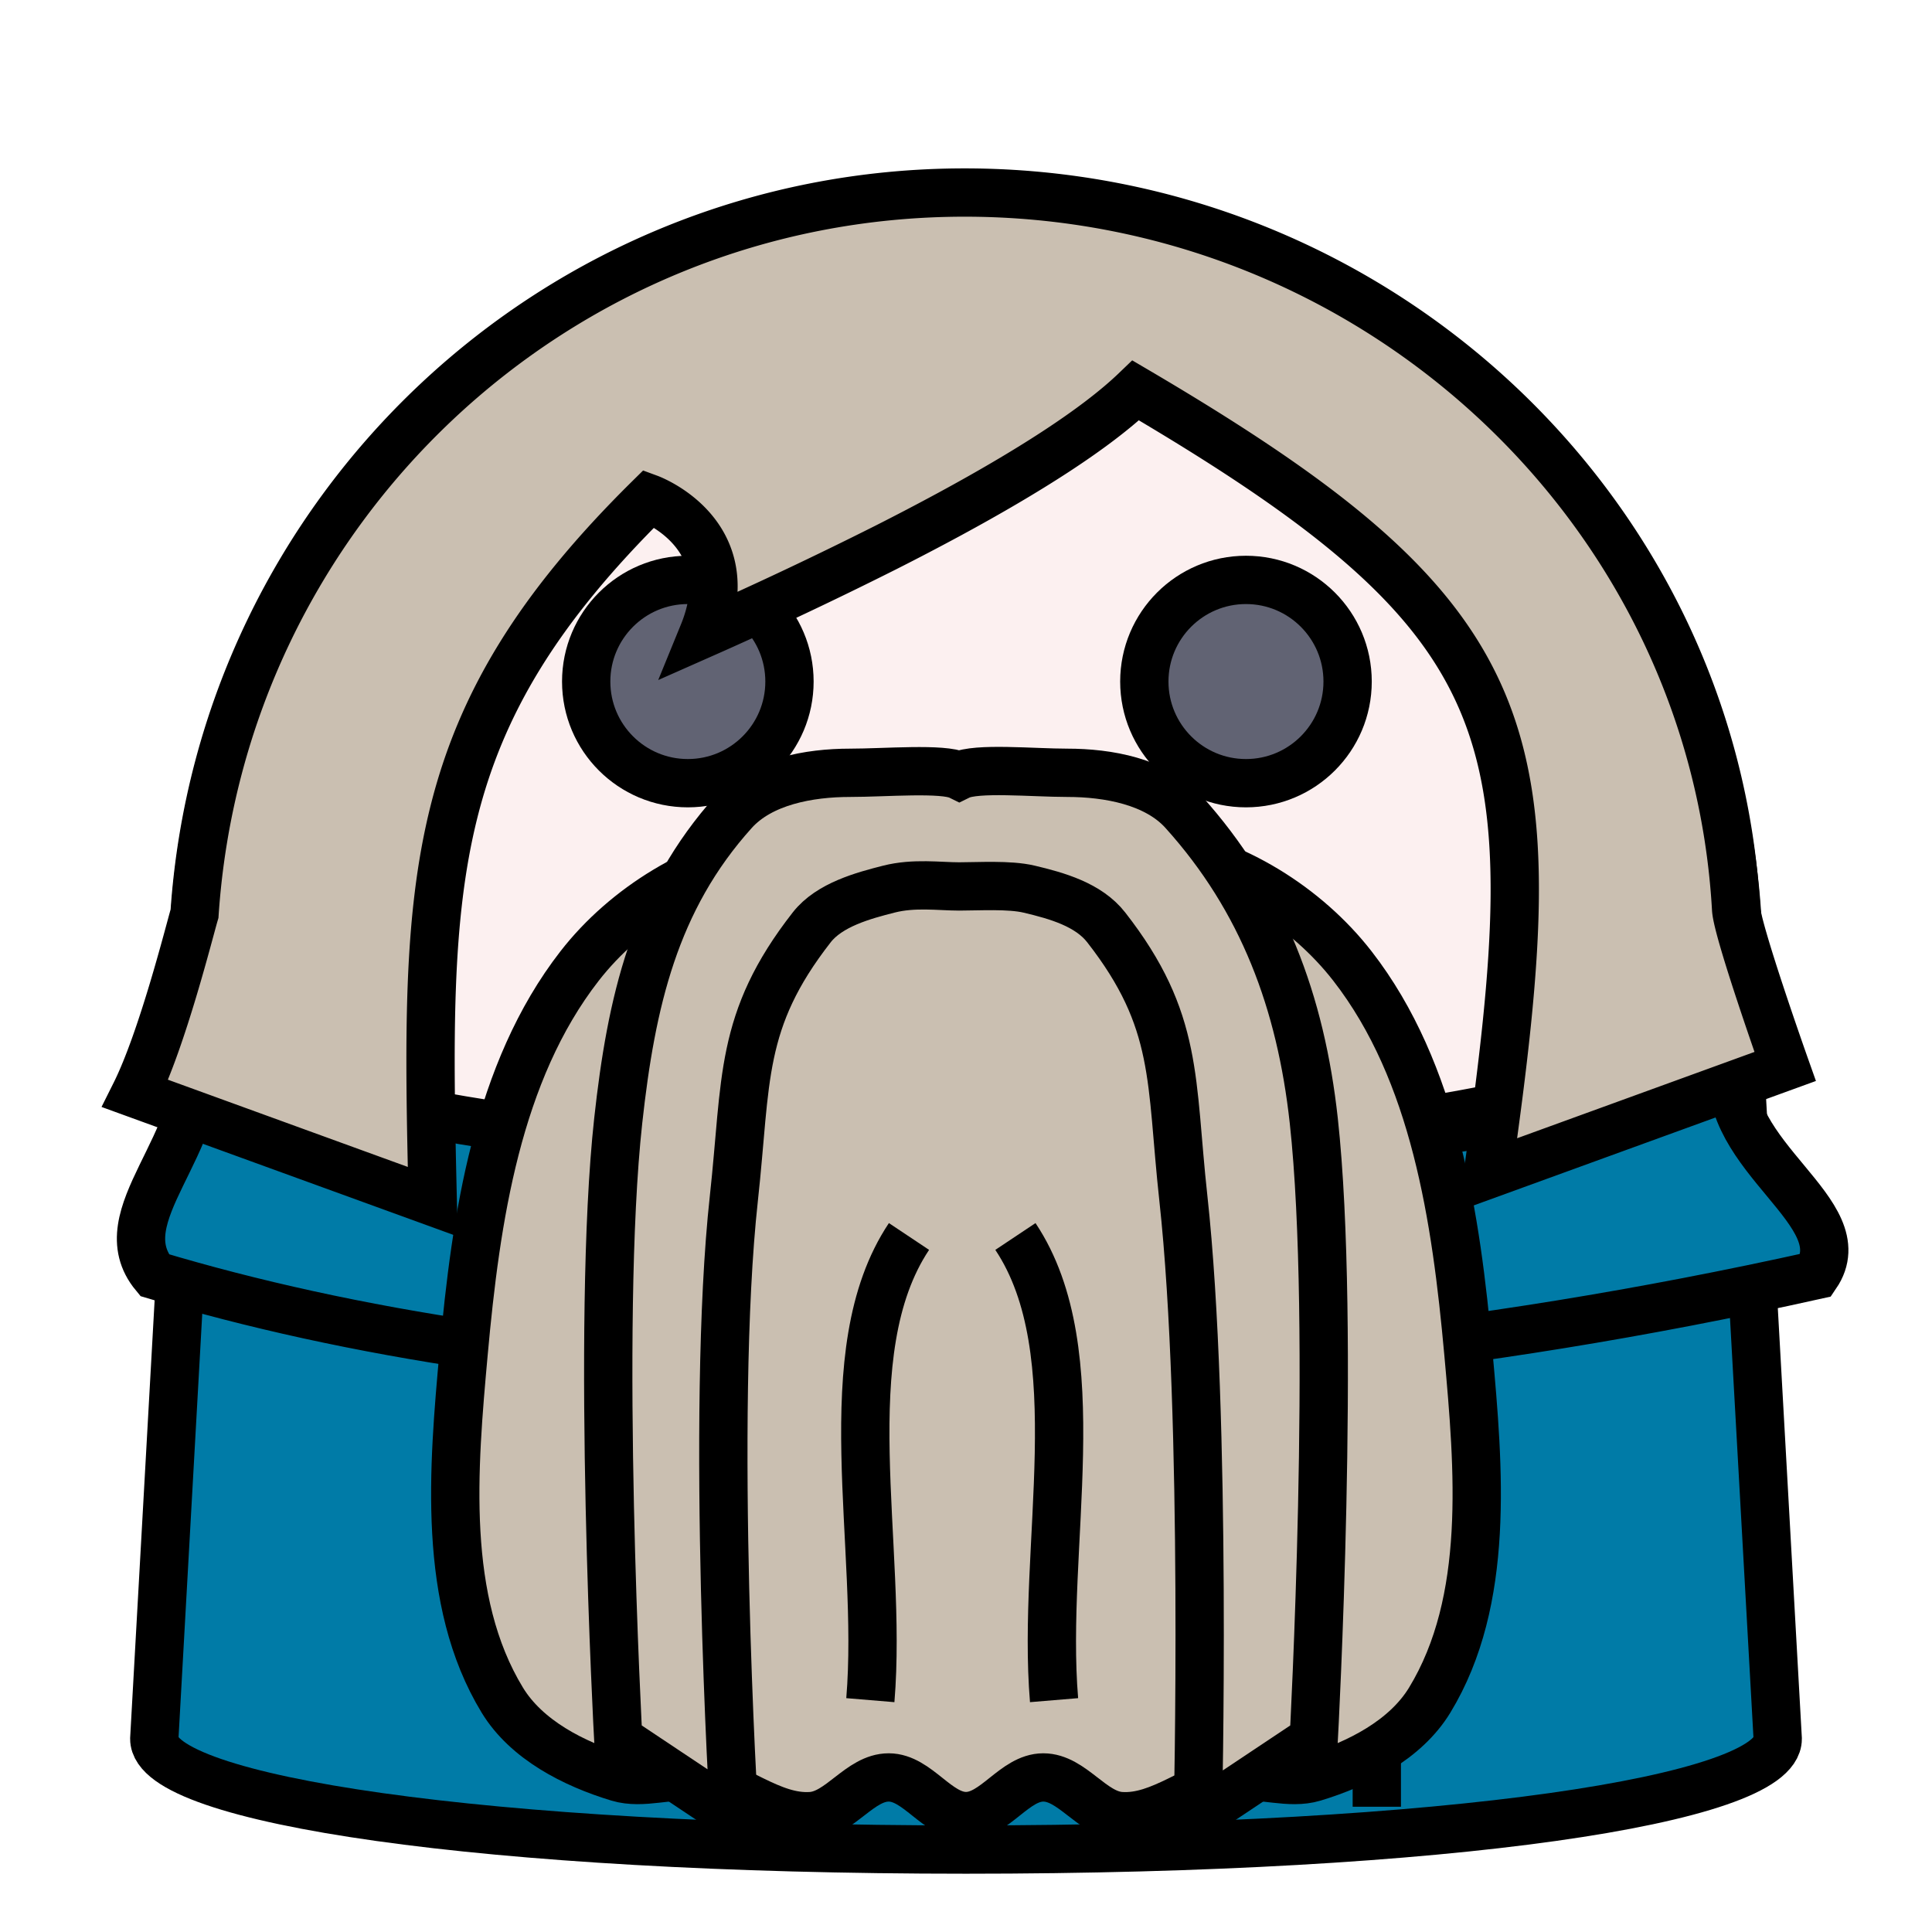
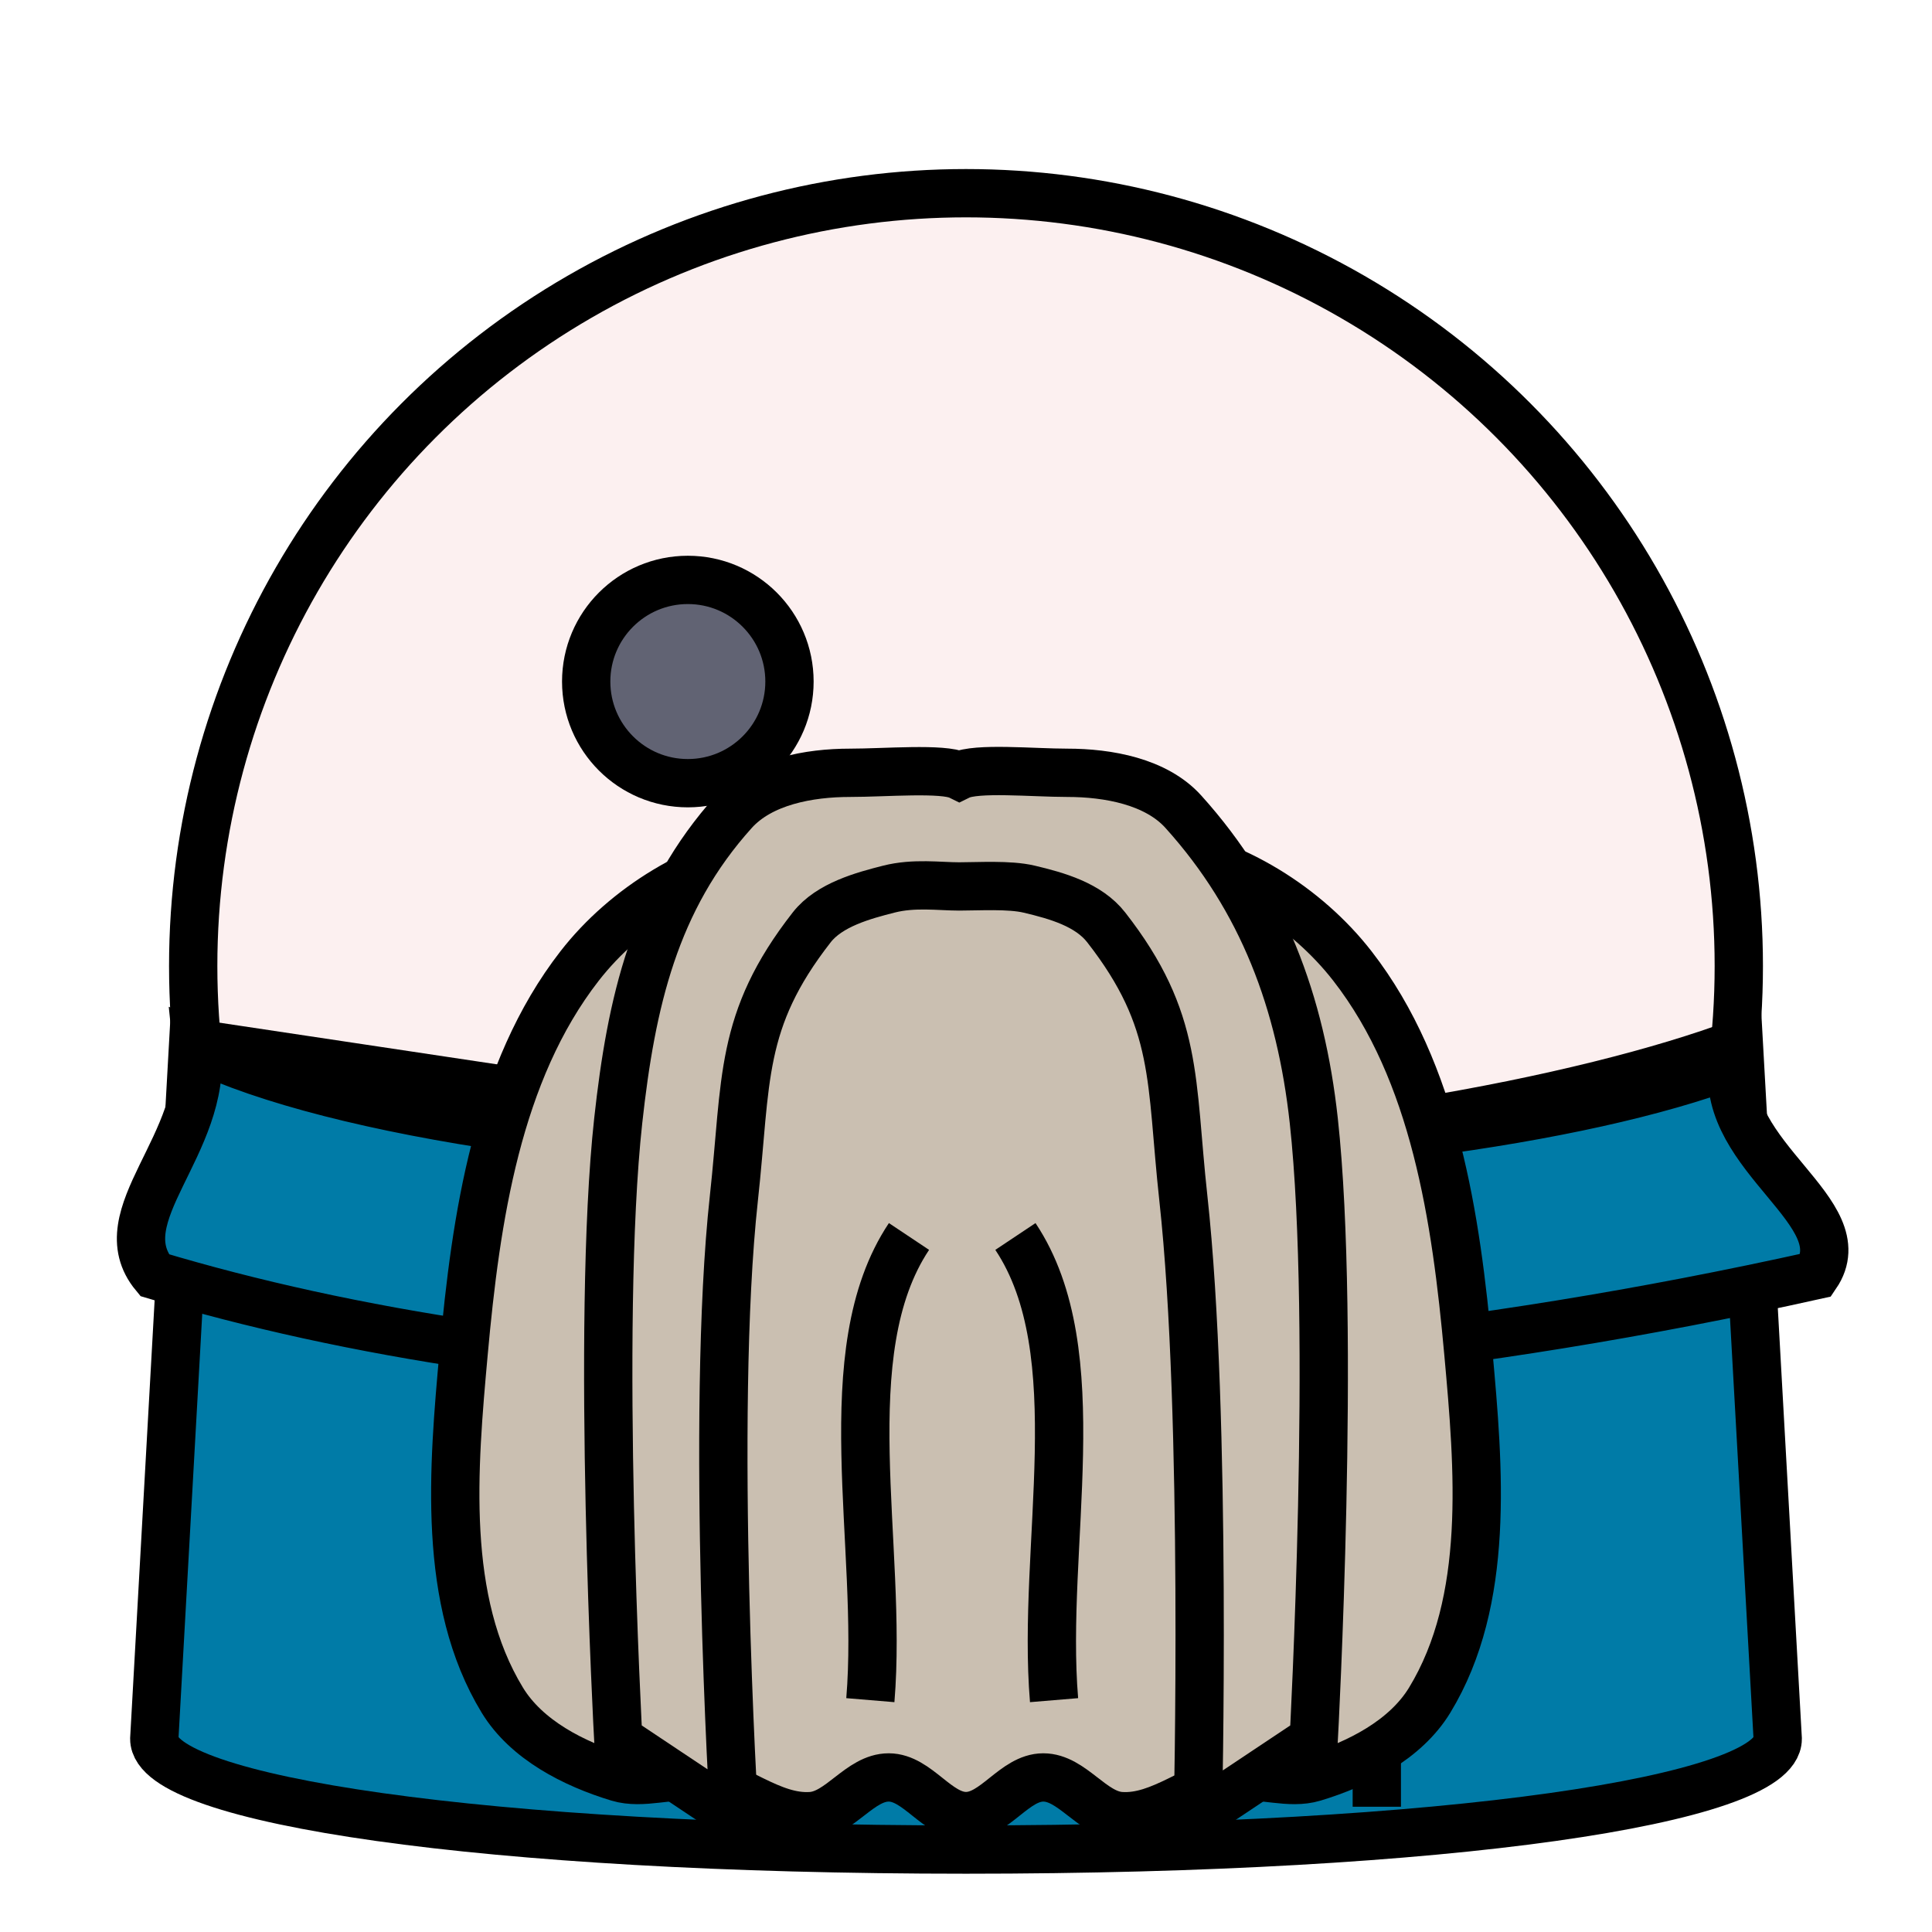
<svg xmlns="http://www.w3.org/2000/svg" viewBox="0 0 90 90">
  <defs>
    <filter id="f1" x="-50%" y="-50%" width="200%" height="200%">
      <feGaussianBlur in="SourceGraphic" stdDeviation="2" result="blur" />
      <feColorMatrix in="blur" type="matrix" values="0 0 0 0 0  0 0 0 0 0  0 0 0 0 0  0 0 0 100 -10" result="goo" />
      <feBlend in="SourceGraphic" in2="goo" />
    </filter>
  </defs>
  <g filter="url(#f1)">
    <svg viewBox="0 0 90 90" data-tags="body">
      <circle cx="45" cy="45" r="36" fill="#FCF0F0" data-layer="basic-body/layer1" stroke="#000" stroke-width="2.25" />
    </svg>
    <svg viewBox="0 0 90 90" data-tags="clothing+jacket">
      <defs>
        <linearGradient id="d-ITY-T-a">
          <stop offset="0" />
          <stop offset="1" stop-opacity="0" />
        </linearGradient>
      </defs>
      <g class="robes" stroke="#000" stroke-width="2.25">
-         <path d="M9 48.594L7.187 81c0 2.841 15.372 5.16 37.813 5.16 22.441 0 37.813-2.319 37.813-5.16L81 48.594C73.948 51.24 59.842 54 45 54c-16.16 0-29.172-2.114-35.656-5.156z" fill="#007BA7" data-layer="monk-robes/robes" stroke-linecap="round" />
+         <path d="M9 48.594L7.187 81c0 2.841 15.372 5.16 37.813 5.16 22.441 0 37.813-2.319 37.813-5.16L81 48.594C73.948 51.24 59.842 54 45 54z" fill="#007BA7" data-layer="monk-robes/robes" stroke-linecap="round" />
        <path d="M64.137 84.165v-30.6" fill="none" />
        <path d="M9.188 48.781C9.662 53.345 4.9 56.63 7.2 59.401c18 5.399 45 7.199 77.4-.001 1.983-2.914-4.434-5.474-3.881-9.837C73.666 52.208 60.748 54 45.906 54c-16.282 0-30.285-2.14-36.718-5.219z" fill="#007BA7" data-layer="monk-robes/robes" stroke-linecap="round" />
      </g>
    </svg>
    <svg viewBox="0 0 90 90" data-tags="face+hair">
      <defs>
        <linearGradient id="d-zVGpo-a">
          <stop offset="0" />
          <stop offset="1" stop-opacity="0" />
        </linearGradient>
      </defs>
      <g class="hair" stroke="#000" stroke-width="2.25">
        <path d="M36 39.6c1.21-.202 2.38.633 3.6.769 3.578.397 7.224.527 10.8.114 1.227-.141 2.378-1.068 3.6-.883 3.46.523 6.852 2.638 9 5.4 3.845 4.945 4.834 11.761 5.4 18 .49 5.411 1.025 11.559-1.8 16.2-1.125 1.848-3.33 2.973-5.4 3.6-1.149.348-2.415-.192-3.6 0-1.873.304-3.507 1.934-5.4 1.8-1.338-.095-2.258-1.8-3.6-1.8s-2.258 1.8-3.6 1.8-2.258-1.8-3.6-1.8-2.262 1.705-3.6 1.8c-1.893.134-3.527-1.496-5.4-1.8-1.184-.192-2.451.348-3.6 0-2.07-.627-4.275-1.752-5.4-3.6-2.825-4.641-2.29-10.789-1.8-16.2.566-6.239 1.555-13.055 5.4-18 2.148-2.762 5.549-4.825 9-5.4z" fill="#CABFB1" data-layer="long-beard/hair" />
        <path d="M39.594 36c-1.898 0-4.136.404-5.407 1.813C30.483 41.92 29.404 46.7 28.8 52.2c-1.048 9.543 0 28.8 0 28.8l5.4 3.6s-1.125-18.648-.013-28.787c.604-5.5.221-8.253 3.626-12.613.825-1.057 2.417-1.482 3.593-1.781 1.177-.3 2.362-.125 3.27-.125.908 0 2.339-.093 3.262.125 1.305.308 2.768.724 3.593 1.781 3.405 4.36 2.99 7.114 3.594 12.613C56.238 65.952 55.8 84.6 55.8 84.6l5.4-3.6s1.048-19.257 0-28.8c-.604-5.499-2.37-10.28-6.075-14.387C53.855 36.403 51.616 36 49.72 36c-1.613 0-4.236-.256-5.031.134-.753-.37-3.46-.134-5.094-.134z" fill="#CABFB1" data-layer="long-beard/hair" />
        <path d="M42.344 57.6c-3.6 5.4-1.2 14.4-1.8 21.6M47.302 57.6c3.6 5.4 1.2 14.4 1.8 21.6" fill="none" />
      </g>
    </svg>
    <svg viewBox="0 0 90 90" data-tags="eyes">
      <g class="eyes" fill="#616373" stroke="#000" stroke-width="2.25" stroke-linecap="round" stroke-linejoin="bevel">
        <circle cx="32.042" cy="31.749" r="4.735" data-layer="eyes-simple/eyes" />
-         <circle cx="58.042" cy="31.749" r="4.735" data-layer="eyes-simple/eyes" />
      </g>
    </svg>
    <svg viewBox="0 0 90 90" data-tags="hair">
-       <path d="M44.938 8.969c-19.054 0-34.617 14.828-35.876 33.593C8.82 43.38 7.56 48.42 6.3 50.94l13.86 5.04c-.356-15.062-.376-22.436 10.08-32.76 0 0 4.429 1.63 2.52 6.3a191.537 191.537 0 0 0 8.492-4.01 120.375 120.375 0 0 0 3.005-1.572c3.505-1.9 6.752-3.926 8.65-5.75C71.274 28.982 72.24 34.127 69.3 54.72l13.86-5.04s-2.225-6.275-2.285-7.336C79.815 23.68 63.961 8.969 44.937 8.969z" fill="#CABFB1" data-layer="bob/hair" stroke="#000" stroke-width="2.25" />
-     </svg>
+       </svg>
  </g>
</svg>